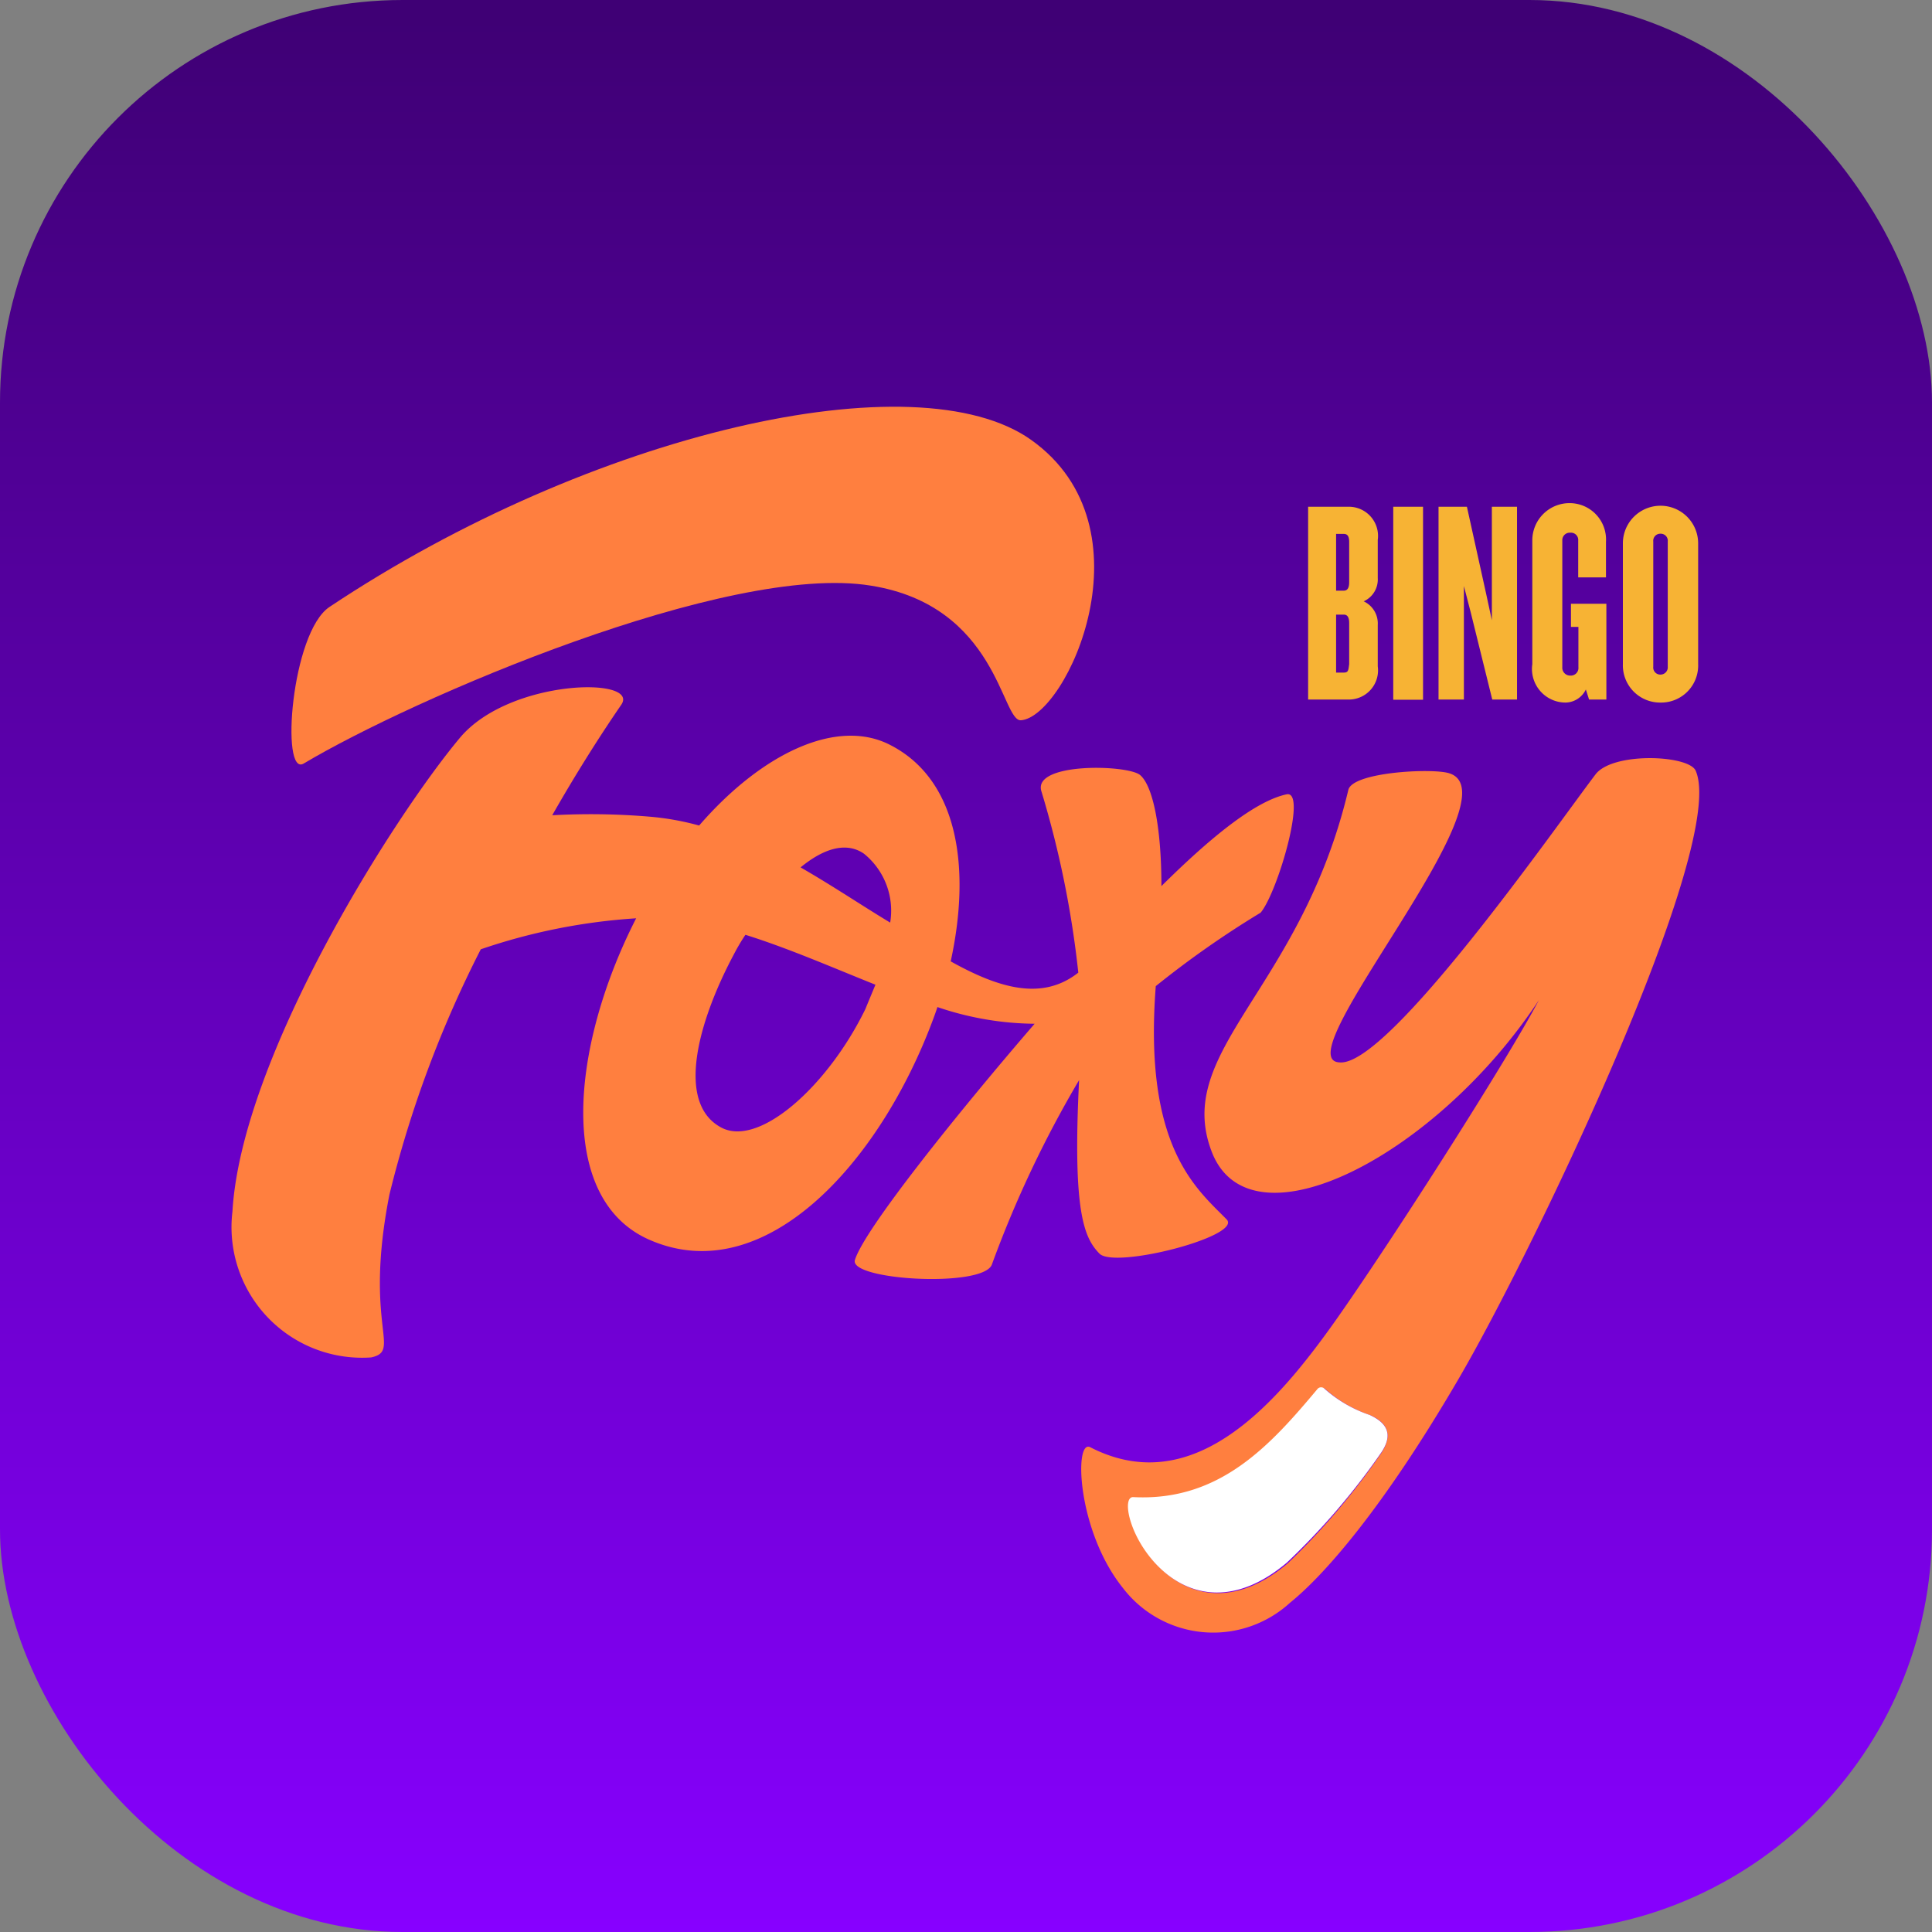
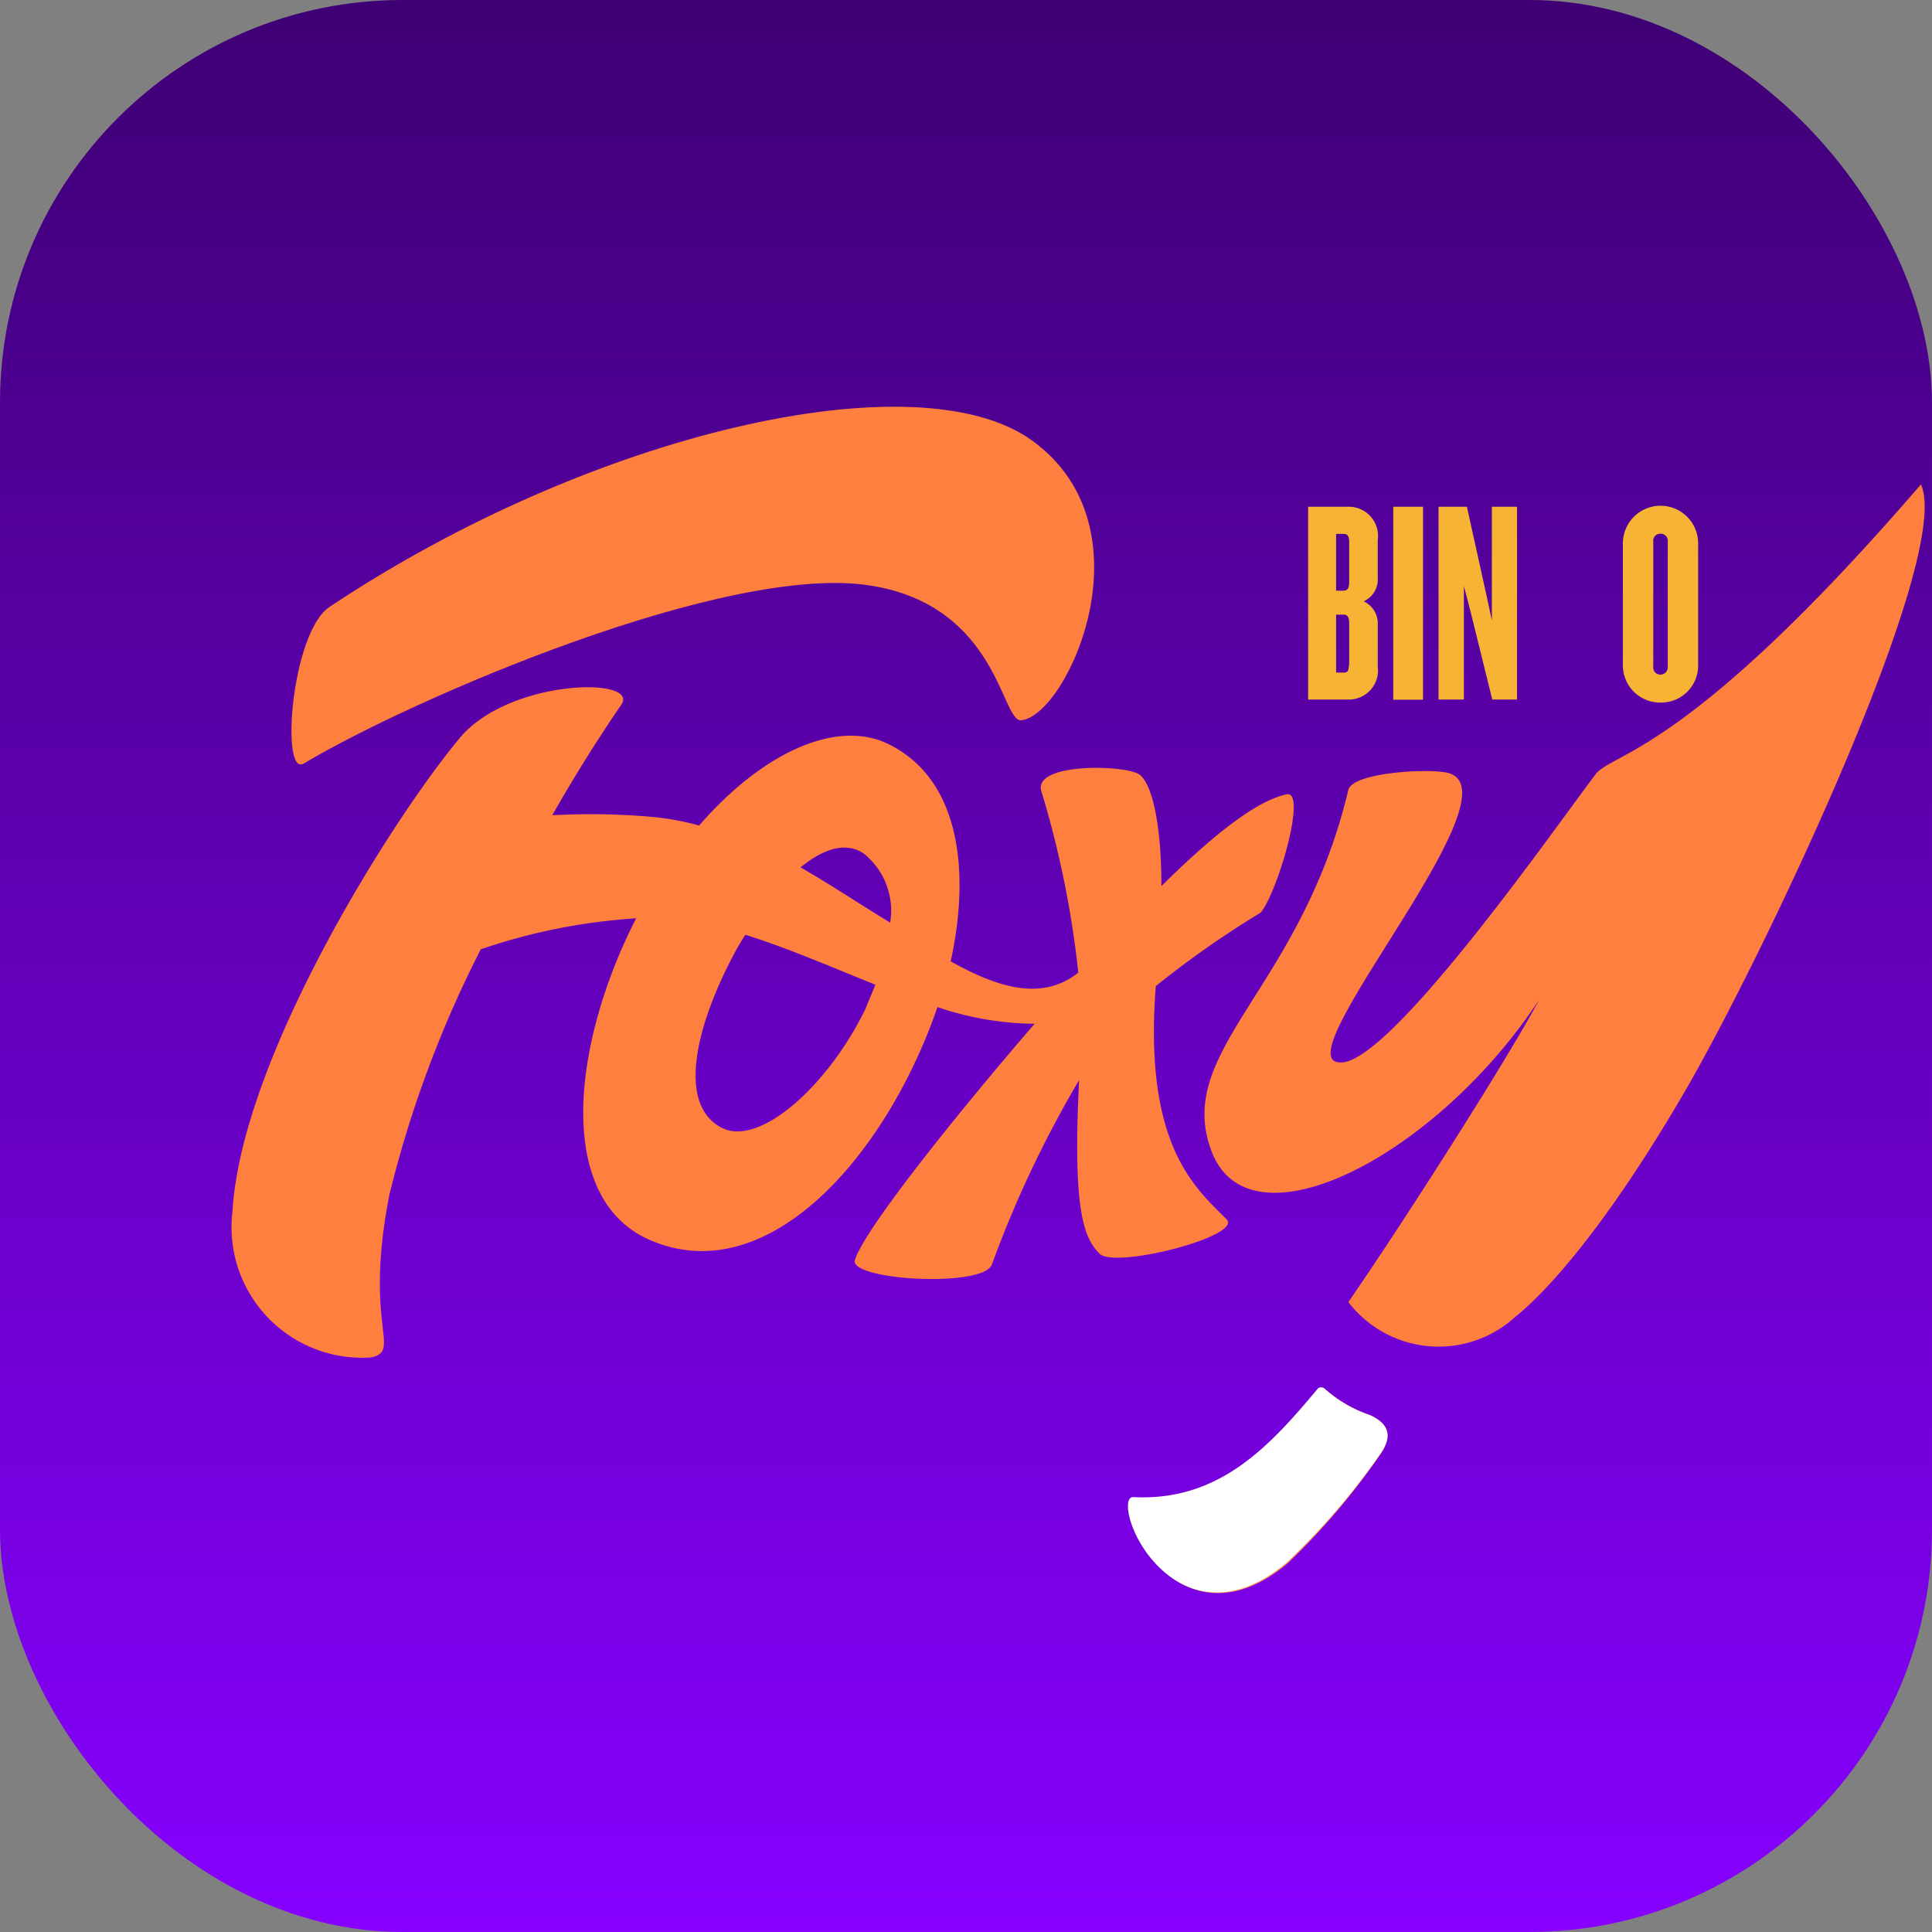
<svg xmlns="http://www.w3.org/2000/svg" id="Layer_1" data-name="Layer 1" viewBox="0 0 96 96">
  <rect x="0" y="0" width="96" height="96" fill="#808080" stroke="none" />
  <defs>
    <style>
      .cls-1 {
        fill: url(#linear-gradient);
      }

      .cls-2 {
        fill: #ff7f3f;
      }

      .cls-3 {
        fill: #f7b334;
      }

      .cls-4 {
        fill: #fff;
      }
    </style>
    <linearGradient id="linear-gradient" x1="-421" y1="288" x2="-325" y2="288" gradientTransform="matrix(0, -1, -1, 0, 336, -325)" gradientUnits="userSpaceOnUse">
      <stop offset="0" stop-color="#8700ff" />
      <stop offset="0.99" stop-color="#3f0075" />
    </linearGradient>
  </defs>
  <g id="Layer_1-2" data-name="Layer 1">
    <rect class="cls-1" width="96" height="96" rx="20" />
  </g>
  <g>
-     <path class="cls-2" d="M79.28,38.48C77.36,41,69,53,66.57,52.79,63.71,52.7,75.49,39.47,72,38.42c-.85-.26-4.76-.06-5,.82-2.37,10-8.81,13-6.75,18.09,2,4.81,11.14.07,16.22-7.64C75,52.47,70,60.34,67,64.7c-.76,1.11-1.61,2.3-2.55,3.43-2.73,3.27-6.2,5.88-10.28,3.78-.81-.41-.65,4.17,1.63,7a5.65,5.65,0,0,0,8.3.73c1.66-1.34,4.57-4.6,8.38-11.13s13.4-26.64,11.77-30.23C83.86,37.51,80.13,37.36,79.28,38.48ZM68.59,72.27A34.69,34.69,0,0,1,64,77.67c-2.47,2.09-4.76,1.82-6.39.2-1.45-1.43-1.83-3.48-1.26-3.45,4.31.23,6.83-2.58,9.18-5.39a.24.24,0,0,1,.33,0,6.52,6.52,0,0,0,2.25,1.3C68.93,70.71,69.26,71.29,68.59,72.27Z" />
+     <path class="cls-2" d="M79.28,38.48C77.36,41,69,53,66.57,52.79,63.71,52.7,75.49,39.47,72,38.42c-.85-.26-4.76-.06-5,.82-2.37,10-8.81,13-6.75,18.09,2,4.81,11.14.07,16.22-7.64C75,52.47,70,60.34,67,64.7a5.65,5.65,0,0,0,8.3.73c1.66-1.34,4.57-4.6,8.38-11.13s13.4-26.64,11.77-30.23C83.86,37.51,80.13,37.36,79.28,38.48ZM68.59,72.27A34.69,34.69,0,0,1,64,77.67c-2.47,2.09-4.76,1.82-6.39.2-1.45-1.43-1.83-3.48-1.26-3.45,4.31.23,6.83-2.58,9.18-5.39a.24.24,0,0,1,.33,0,6.52,6.52,0,0,0,2.25,1.3C68.93,70.71,69.26,71.29,68.59,72.27Z" />
    <path class="cls-2" d="M15.09,37.94c5.38-3.21,21.08-10,28.18-8.84,6.3,1,6.49,6.75,7.46,6.69,2.27-.17,6.63-9.57.51-13.93-5.68-4.05-21.82-.4-34.87,8.3C14.47,31.43,13.93,38.63,15.09,37.94Z" />
    <path class="cls-2" d="M54.63,62.29c.76.78,7.13-.87,6.32-1.7C59.45,59.06,56.81,57,57.43,49a47.75,47.75,0,0,1,5.21-3.65c.84-1,2.33-6.1,1.29-5.88-1.6.34-3.88,2.24-6.22,4.56,0-3-.44-5-1.06-5.52s-5.38-.64-4.9.82a49,49,0,0,1,1.83,9c-1.78,1.4-3.9.8-6.34-.56,1-4.58.41-9-3-10.75-2.64-1.37-6.38.4-9.5,4a13.49,13.49,0,0,0-2.46-.44,34.73,34.73,0,0,0-4.84-.07c1.14-2,2.31-3.86,3.43-5.49.95-1.39-5.52-1.3-8,1.62C19.52,40.64,12,52.54,11.55,60.2a6.49,6.49,0,0,0,6.89,7.25c1.55-.33-.38-1.53.91-8.09a56.06,56.06,0,0,1,4.54-12.19,29.6,29.6,0,0,1,7.72-1.54h0c-3.25,6.36-4,14,.72,16C38,64.06,43.71,57.82,46.38,50.61c.07-.19.14-.38.2-.57a15.28,15.28,0,0,0,4.83.83c-3.83,4.44-8.47,10.22-8.93,11.74-.3,1,6.31,1.39,6.8.24a55.16,55.16,0,0,1,4.34-9.18C53.29,60.23,53.87,61.51,54.63,62.29ZM43,50.14C41.12,54,37.66,57.08,35.79,56c-2.19-1.23-1.12-5.2.66-8.55.18-.35.38-.69.59-1,2.14.67,4.31,1.62,6.46,2.48C43.34,49.32,43.17,49.72,43,50.14Zm1.26-4.28C42.83,45,41.35,44,39.78,43.1c1.12-.92,2.25-1.3,3.15-.68A3.64,3.64,0,0,1,44.23,45.86Z" />
    <path class="cls-3" d="M68.46,33.11V31.05a1.21,1.21,0,0,0-.7-1.17,1.19,1.19,0,0,0,.7-1.16V26.83A1.45,1.45,0,0,0,67,25.18h-2v9.58h2A1.45,1.45,0,0,0,68.46,33.11Zm-2.07-6.58h.38c.18,0,.27.11.27.4v2c0,.29-.09.42-.27.42h-.38Zm.38,6.89h-.38V30.54h.38c.18,0,.27.13.27.42V33C67,33.31,67,33.42,66.77,33.42Z" />
    <rect class="cls-3" x="69.23" y="25.18" width="1.48" height="9.59" />
    <polygon class="cls-3" points="72.74 29.12 73.08 30.43 74.15 34.76 75.38 34.76 75.38 25.18 74.13 25.18 74.13 30.82 73.84 29.48 72.89 25.18 71.48 25.18 71.48 34.76 72.74 34.76 72.74 29.12" />
-     <path class="cls-3" d="M77.8,34.91a1.14,1.14,0,0,0,1-.65l.16.5h.86V30H78.06v1.15h.37v2a.38.38,0,0,1-.4.42.39.39,0,0,1-.4-.42V26.86a.37.37,0,0,1,.4-.39.36.36,0,0,1,.39.39v1.83H79.8V26.92A1.81,1.81,0,0,0,78,25a1.85,1.85,0,0,0-1.86,1.89V33A1.67,1.67,0,0,0,77.8,34.91Z" />
    <path class="cls-3" d="M82.51,34.91A1.84,1.84,0,0,0,84.38,33V27a1.87,1.87,0,1,0-3.74,0v6A1.85,1.85,0,0,0,82.51,34.91Zm-.36-8a.35.35,0,0,1,.36-.39.35.35,0,0,1,.36.39v6.22a.36.36,0,0,1-.36.39.35.35,0,0,1-.36-.39Z" />
    <path class="cls-4" d="M68.06,70.31A6.52,6.52,0,0,1,65.81,69a.24.24,0,0,0-.33,0c-2.35,2.81-4.87,5.62-9.18,5.39-.57,0-.19,2,1.26,3.45,1.63,1.62,3.92,1.89,6.39-.2a34.69,34.69,0,0,0,4.64-5.4C69.26,71.29,68.93,70.71,68.06,70.31Z" />
  </g>
</svg>